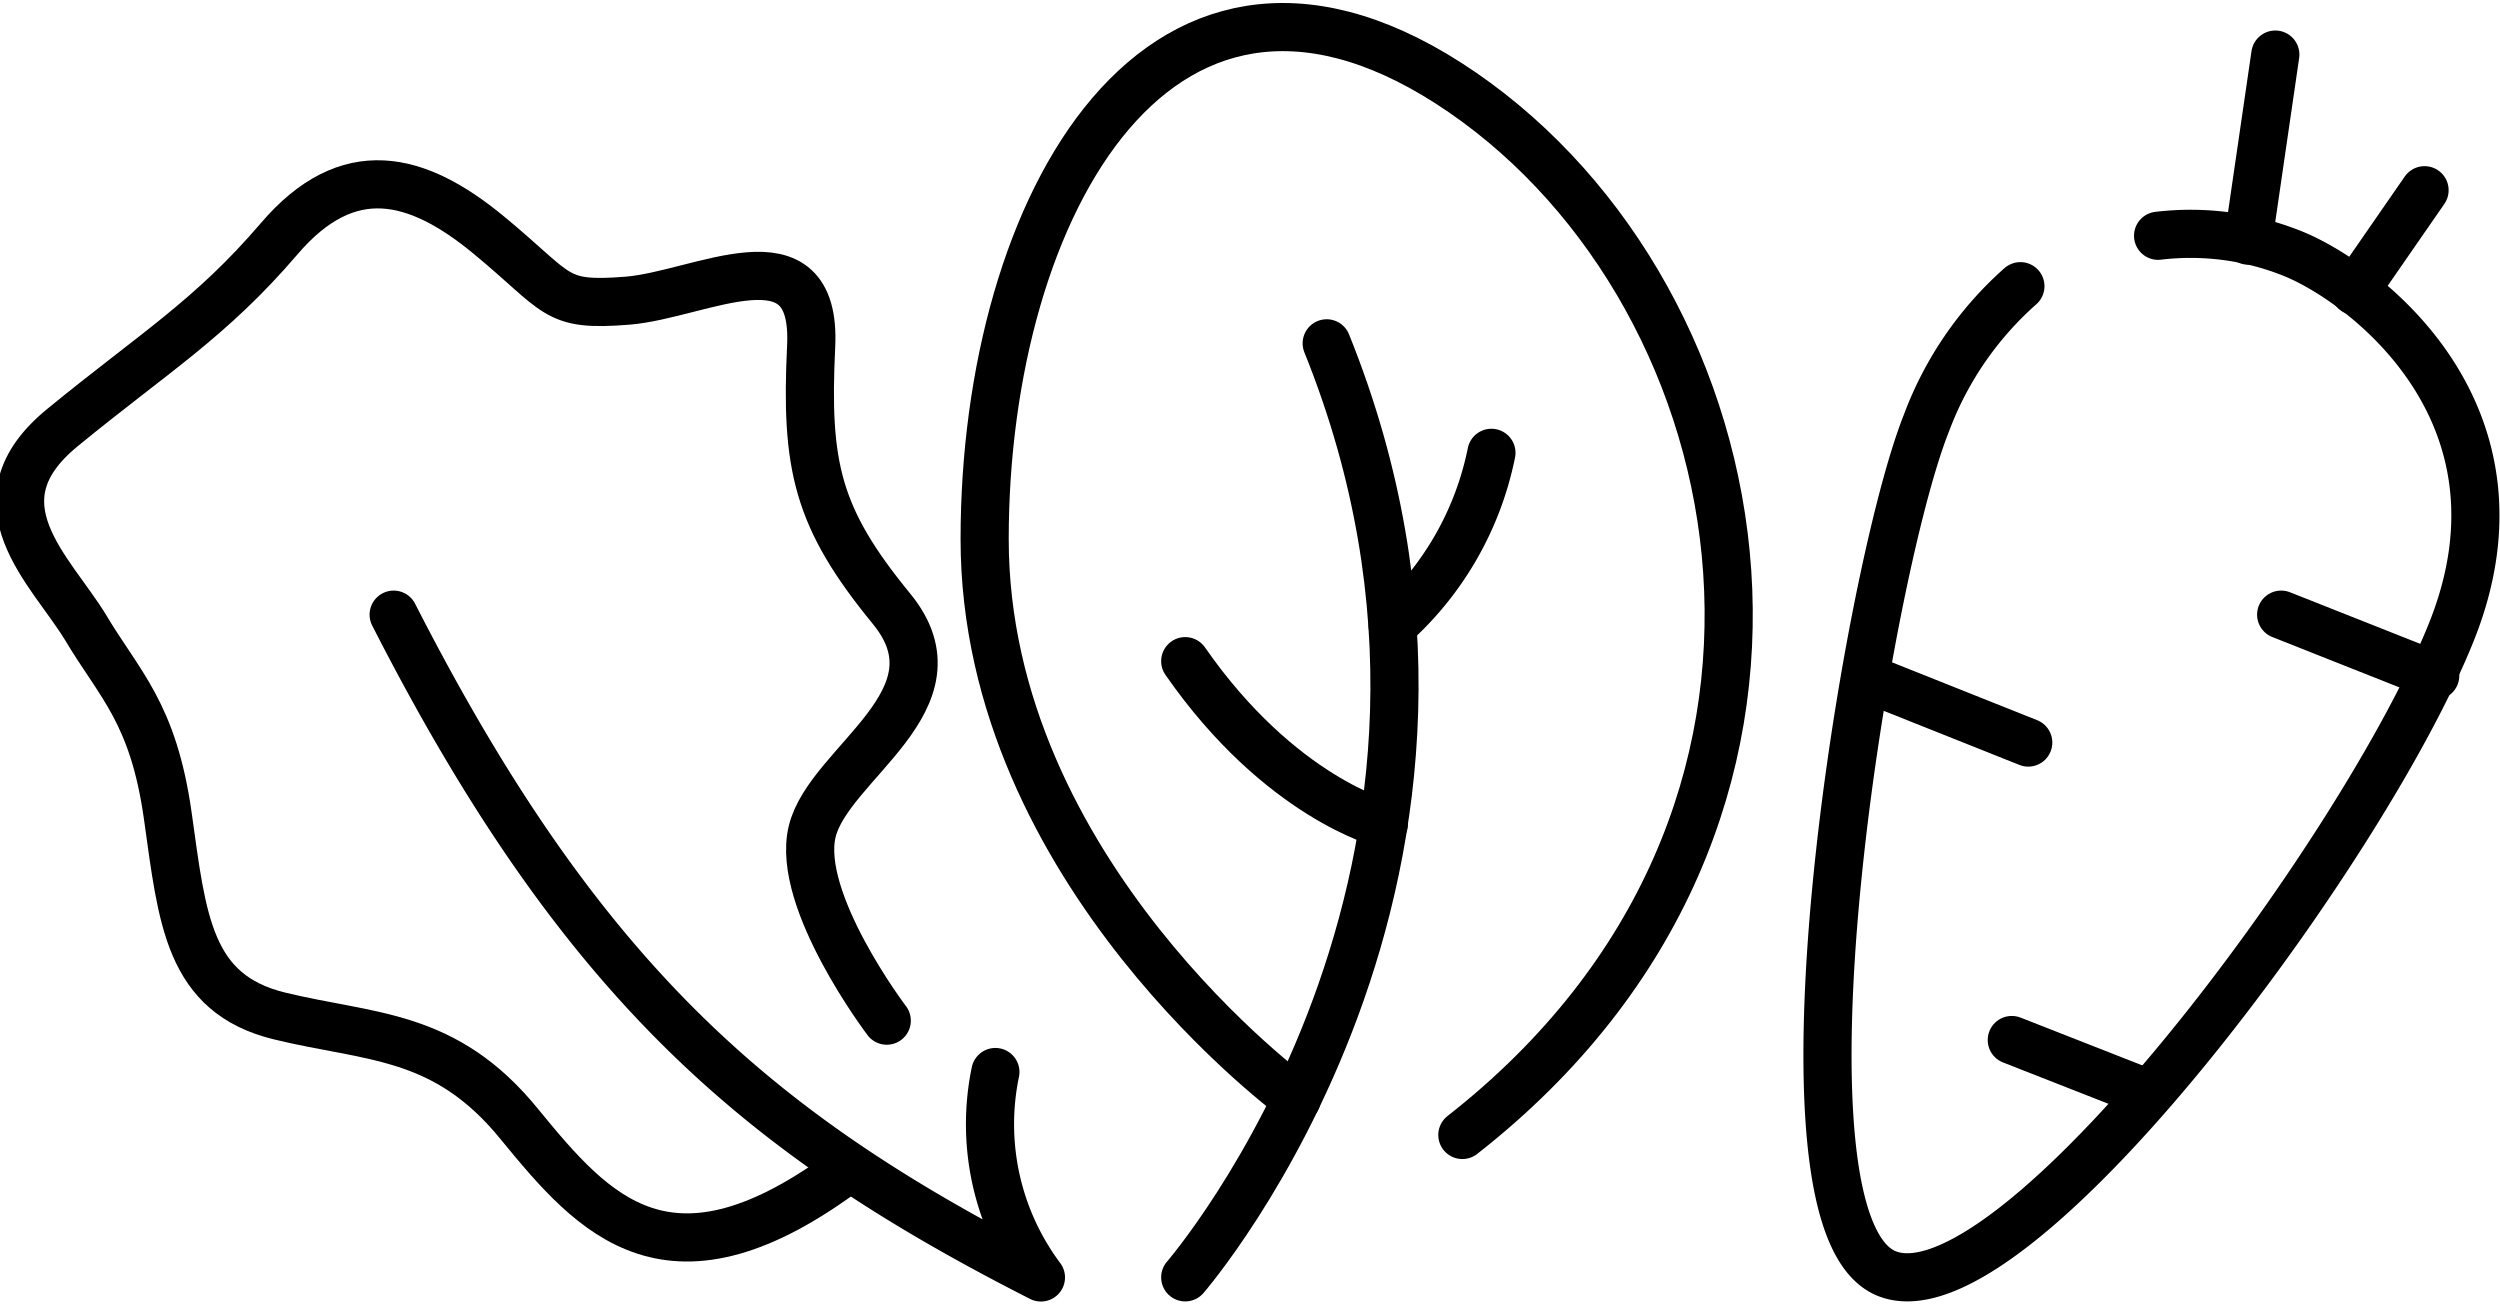
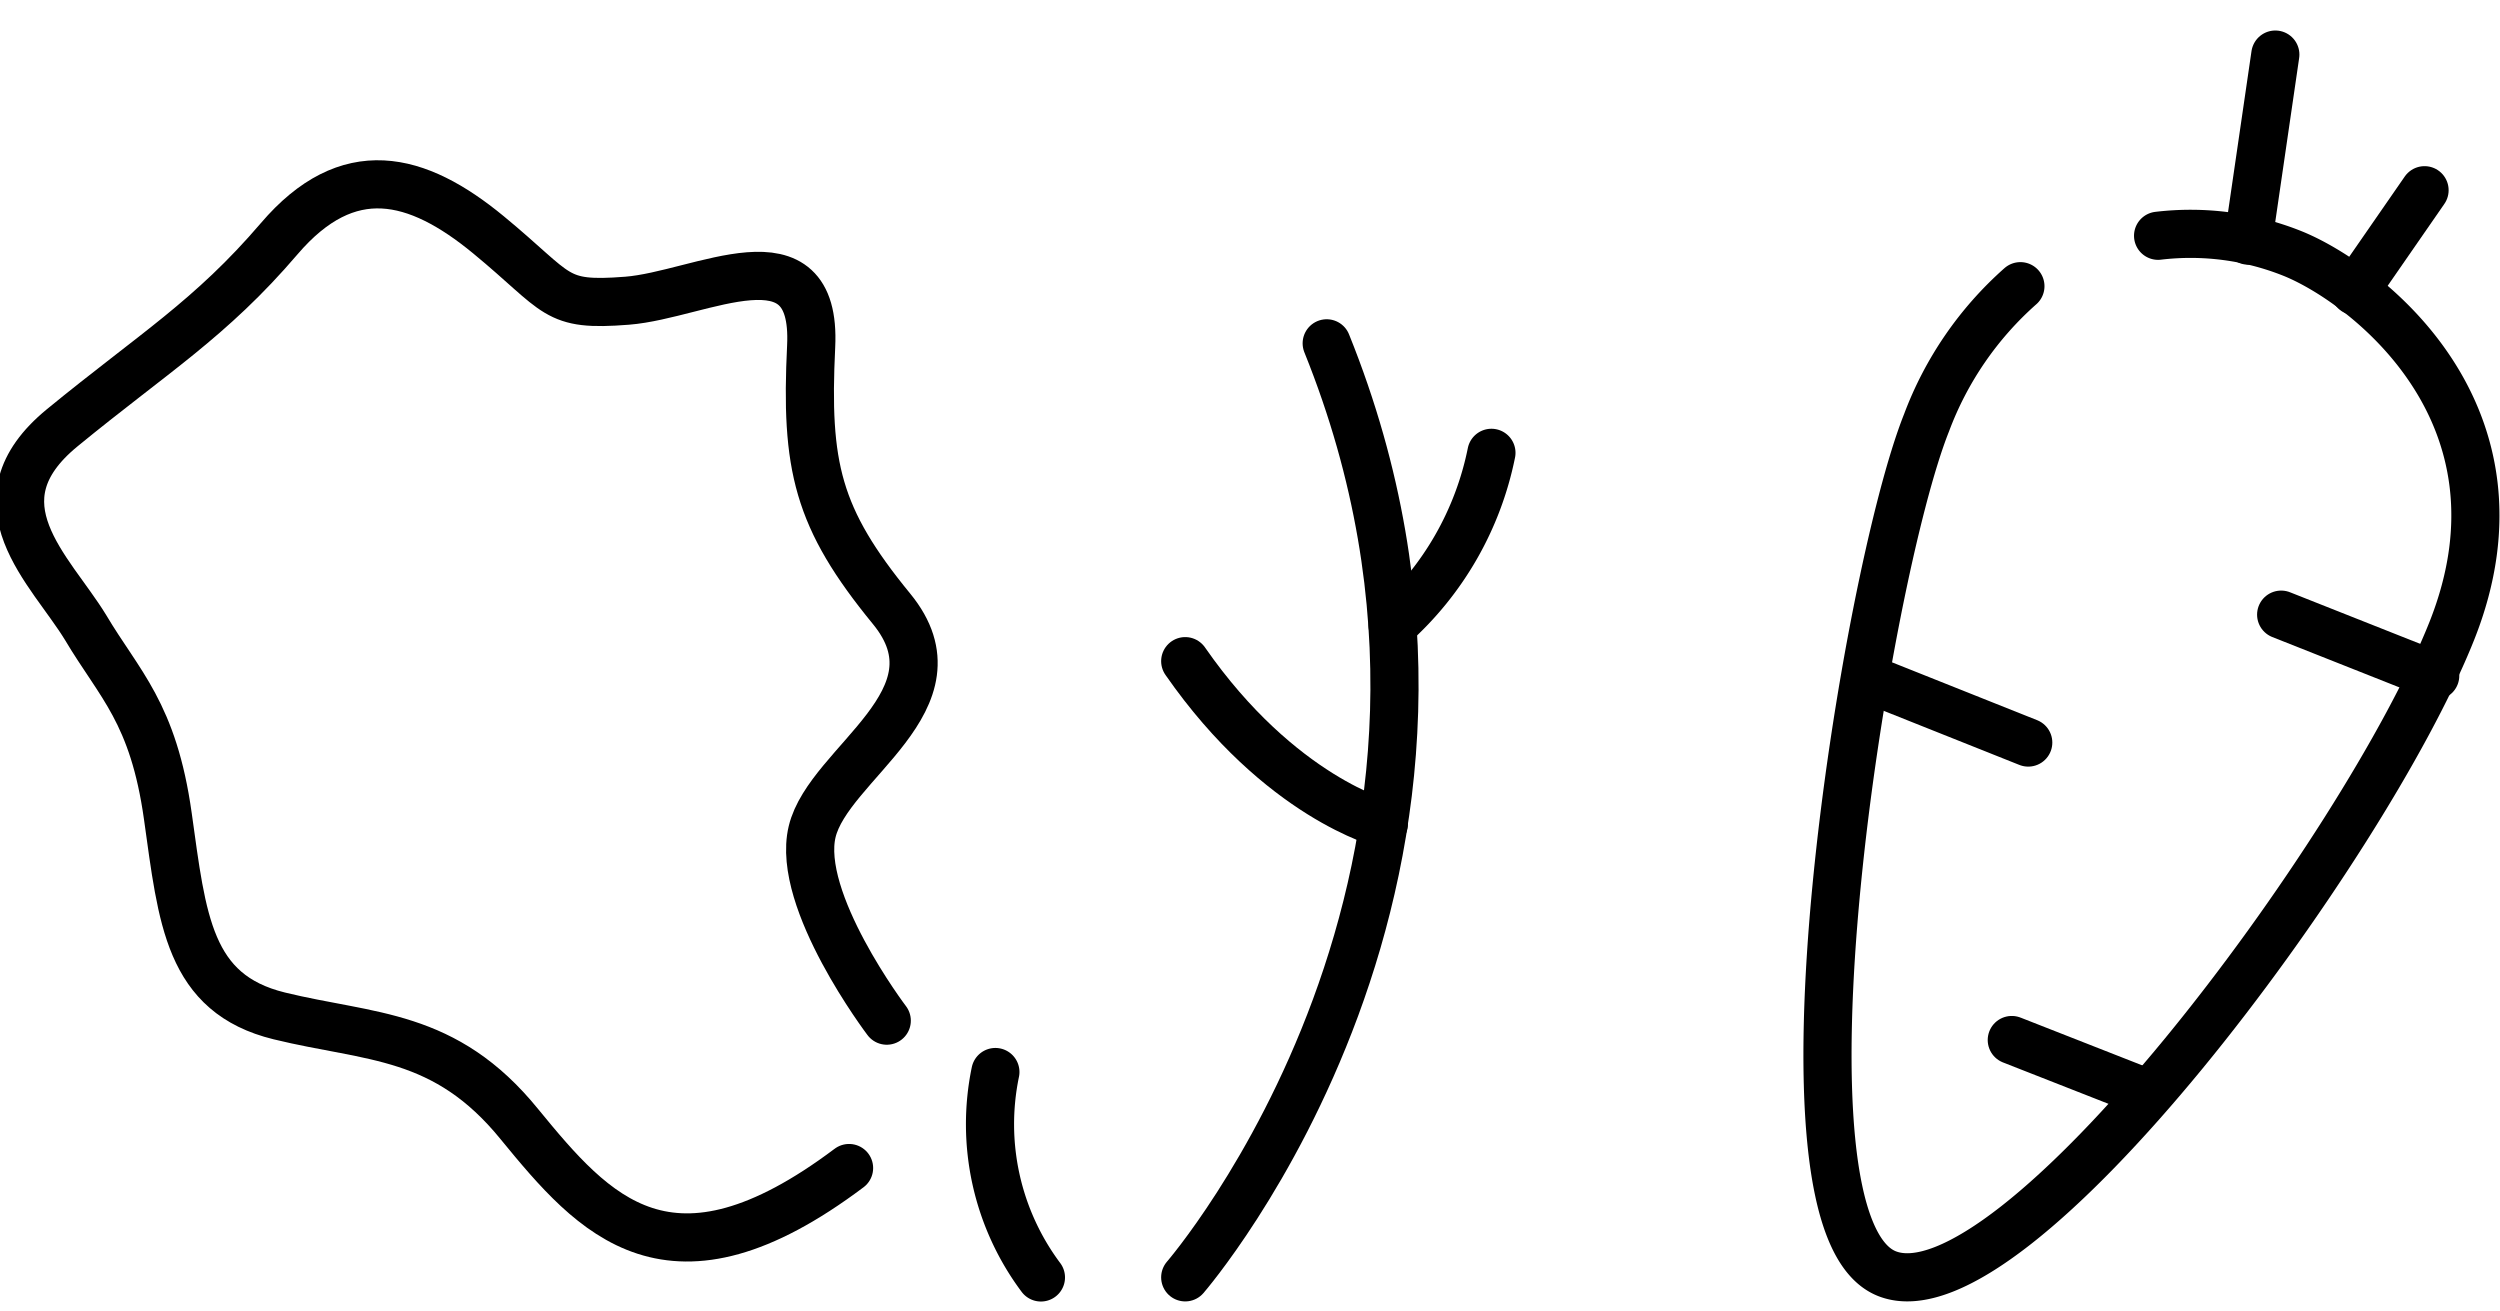
<svg xmlns="http://www.w3.org/2000/svg" width="103.852" height="54.476" viewBox="0 0 103.852 54.476">
  <g id="SARP_-_icone_categorie_frutta-verdura" data-name="SARP - icone categorie_frutta-verdura" transform="translate(0.829 1.125)">
    <g id="Raggruppa_19" data-name="Raggruppa 19" transform="translate(40.074 0)">
      <path id="Tracciato_75" data-name="Tracciato 75" d="M193.5,206.9s14.692-16.946,5.877-38.8" transform="translate(-185.168 -154.963)" fill="none" stroke="#000" stroke-linecap="round" stroke-linejoin="round" stroke-width="2" />
      <path id="Tracciato_76" data-name="Tracciato 76" d="M201.752,207.662s-4.307-1.087-8.252-6.762" transform="translate(-185.168 -174.56)" fill="none" stroke="#000" stroke-linecap="round" stroke-linejoin="round" stroke-width="2" />
      <path id="Tracciato_77" data-name="Tracciato 77" d="M219.006,179.4a13.068,13.068,0,0,1-4.106,7.165" transform="translate(-197.954 -161.714)" fill="none" stroke="#000" stroke-linecap="round" stroke-linejoin="round" stroke-width="2" />
-       <path id="Tracciato_78" data-name="Tracciato 78" d="M185.761,180S172.8,170.578,172.8,156.731s7.366-27.13,19.844-18.556,16.866,30.109,0,43.311" transform="translate(-172.8 -135.463)" fill="none" stroke="#000" stroke-linecap="round" stroke-linejoin="round" stroke-width="2" />
    </g>
    <g id="Raggruppa_20" data-name="Raggruppa 20" transform="translate(0 6.531)">
-       <path id="Tracciato_79" data-name="Tracciato 79" d="M136.8,215.1a10.639,10.639,0,0,0,1.892,8.533c-11.633-5.917-19.039-12.156-26.888-27.532" transform="translate(-96.28 -178.223)" fill="none" stroke="#000" stroke-linecap="round" stroke-linejoin="round" stroke-width="2" />
+       <path id="Tracciato_79" data-name="Tracciato 79" d="M136.8,215.1a10.639,10.639,0,0,0,1.892,8.533" transform="translate(-96.28 -178.223)" fill="none" stroke="#000" stroke-linecap="round" stroke-linejoin="round" stroke-width="2" />
      <path id="Tracciato_80" data-name="Tracciato 80" d="M109.251,186.43s-3.784-4.991-3.1-7.849,6.4-5.474,3.3-9.258-3.582-5.917-3.341-10.908-4.589-2.133-7.648-1.892-2.777-.282-5.756-2.737-5.837-3.18-8.694.161S78.781,158.7,75,161.8s-.483,5.917.966,8.292c1.409,2.375,2.818,3.542,3.421,7.849.6,4.267.845,7.366,4.629,8.292s6.883.684,9.983,4.508c3.1,3.784,6.239,7.406,13.686,1.811" transform="translate(-73.243 -151.687)" fill="none" stroke="#000" stroke-linecap="round" stroke-linejoin="round" stroke-width="2" />
    </g>
    <g id="Raggruppa_21" data-name="Raggruppa 21" transform="translate(75.086 1.142)">
      <path id="Tracciato_81" data-name="Tracciato 81" d="M273.515,156.878a11.393,11.393,0,0,1,5.555.725c2.938,1.167,10.264,6.6,6.642,15.7s-18.234,28.78-23.467,26.687-.886-28.982,1.65-35.341a14.208,14.208,0,0,1,3.9-5.676" transform="translate(-259.781 -149.351)" fill="none" stroke="#000" stroke-linecap="round" stroke-linejoin="round" stroke-width="2" />
      <line id="Linea_8" data-name="Linea 8" x1="1.127" y2="7.728" transform="translate(17.477)" fill="none" stroke="#000" stroke-linecap="round" stroke-linejoin="round" stroke-width="2" />
      <line id="Linea_9" data-name="Linea 9" x1="2.898" y2="4.186" transform="translate(21.905 5.635)" fill="none" stroke="#000" stroke-linecap="round" stroke-linejoin="round" stroke-width="2" />
      <line id="Linea_10" data-name="Linea 10" x2="6.4" y2="2.536" transform="translate(18.846 23.266)" fill="none" stroke="#000" stroke-linecap="round" stroke-linejoin="round" stroke-width="2" />
      <line id="Linea_11" data-name="Linea 11" x1="6.36" y1="2.536" transform="translate(1.98 26.043)" fill="none" stroke="#000" stroke-linecap="round" stroke-linejoin="round" stroke-width="2" />
      <line id="Linea_12" data-name="Linea 12" x2="5.434" y2="2.133" transform="translate(7.656 40.936)" fill="none" stroke="#000" stroke-linecap="round" stroke-linejoin="round" stroke-width="2" />
    </g>
  </g>
</svg>